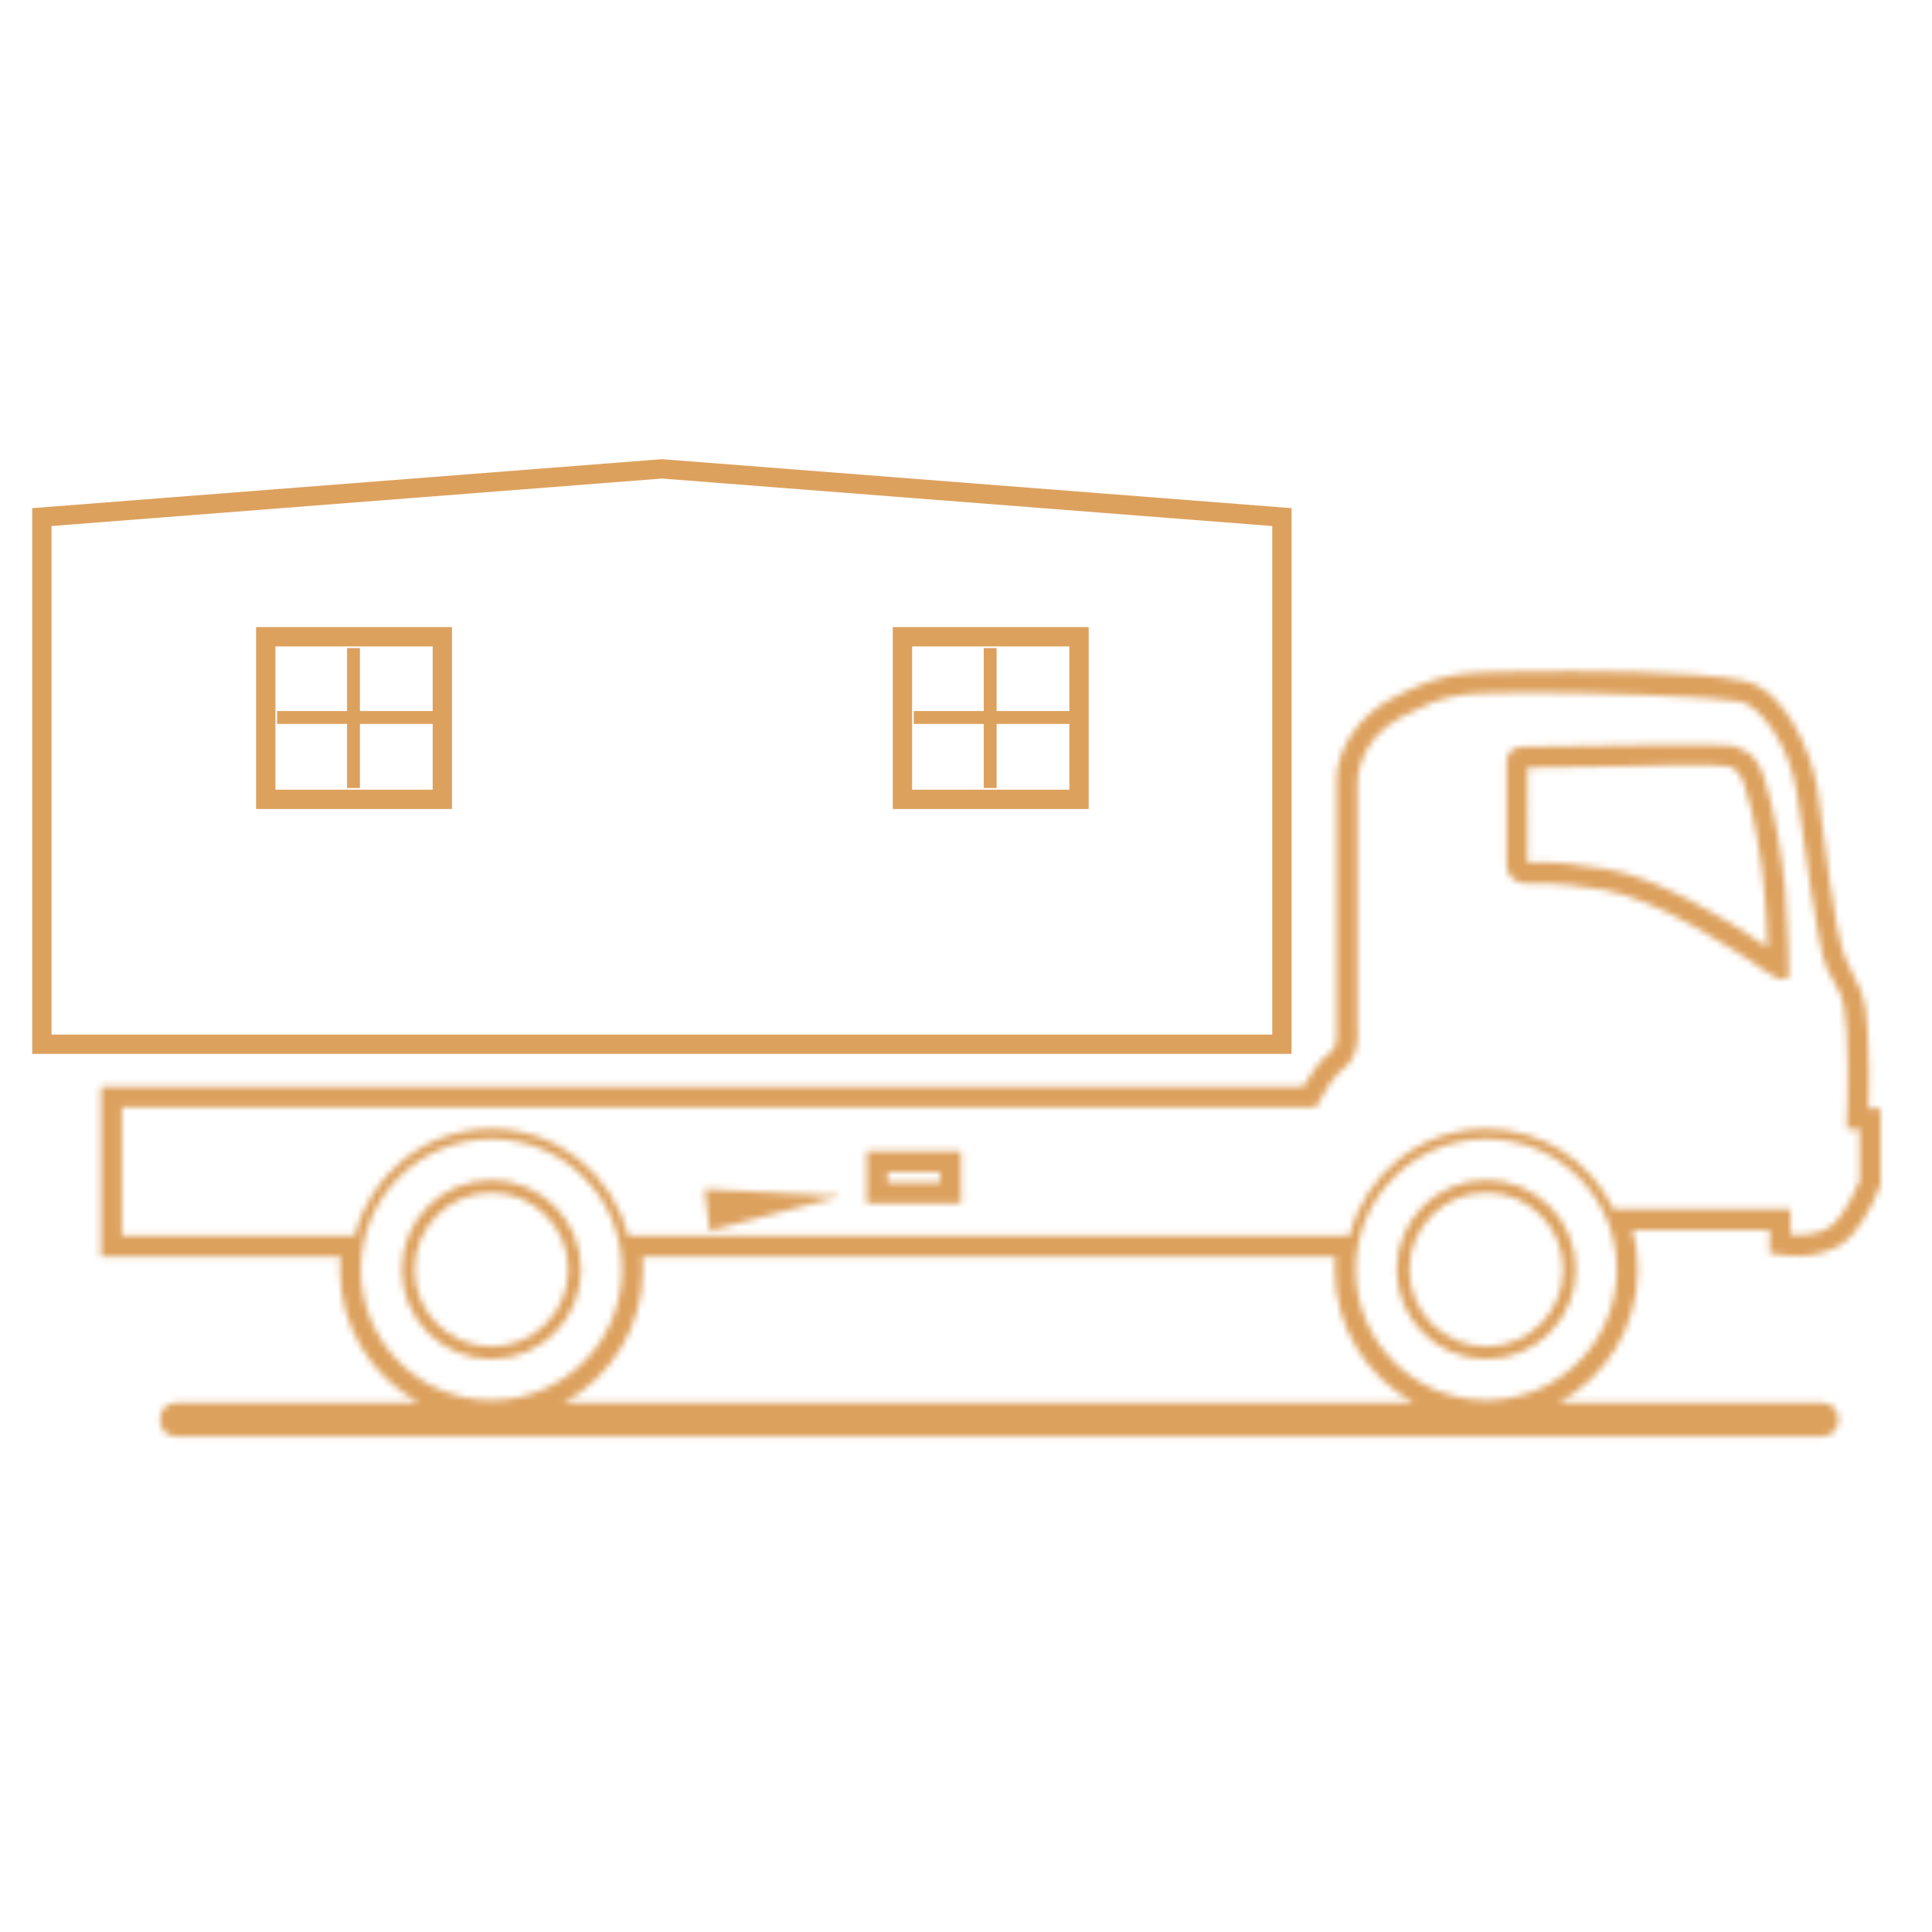
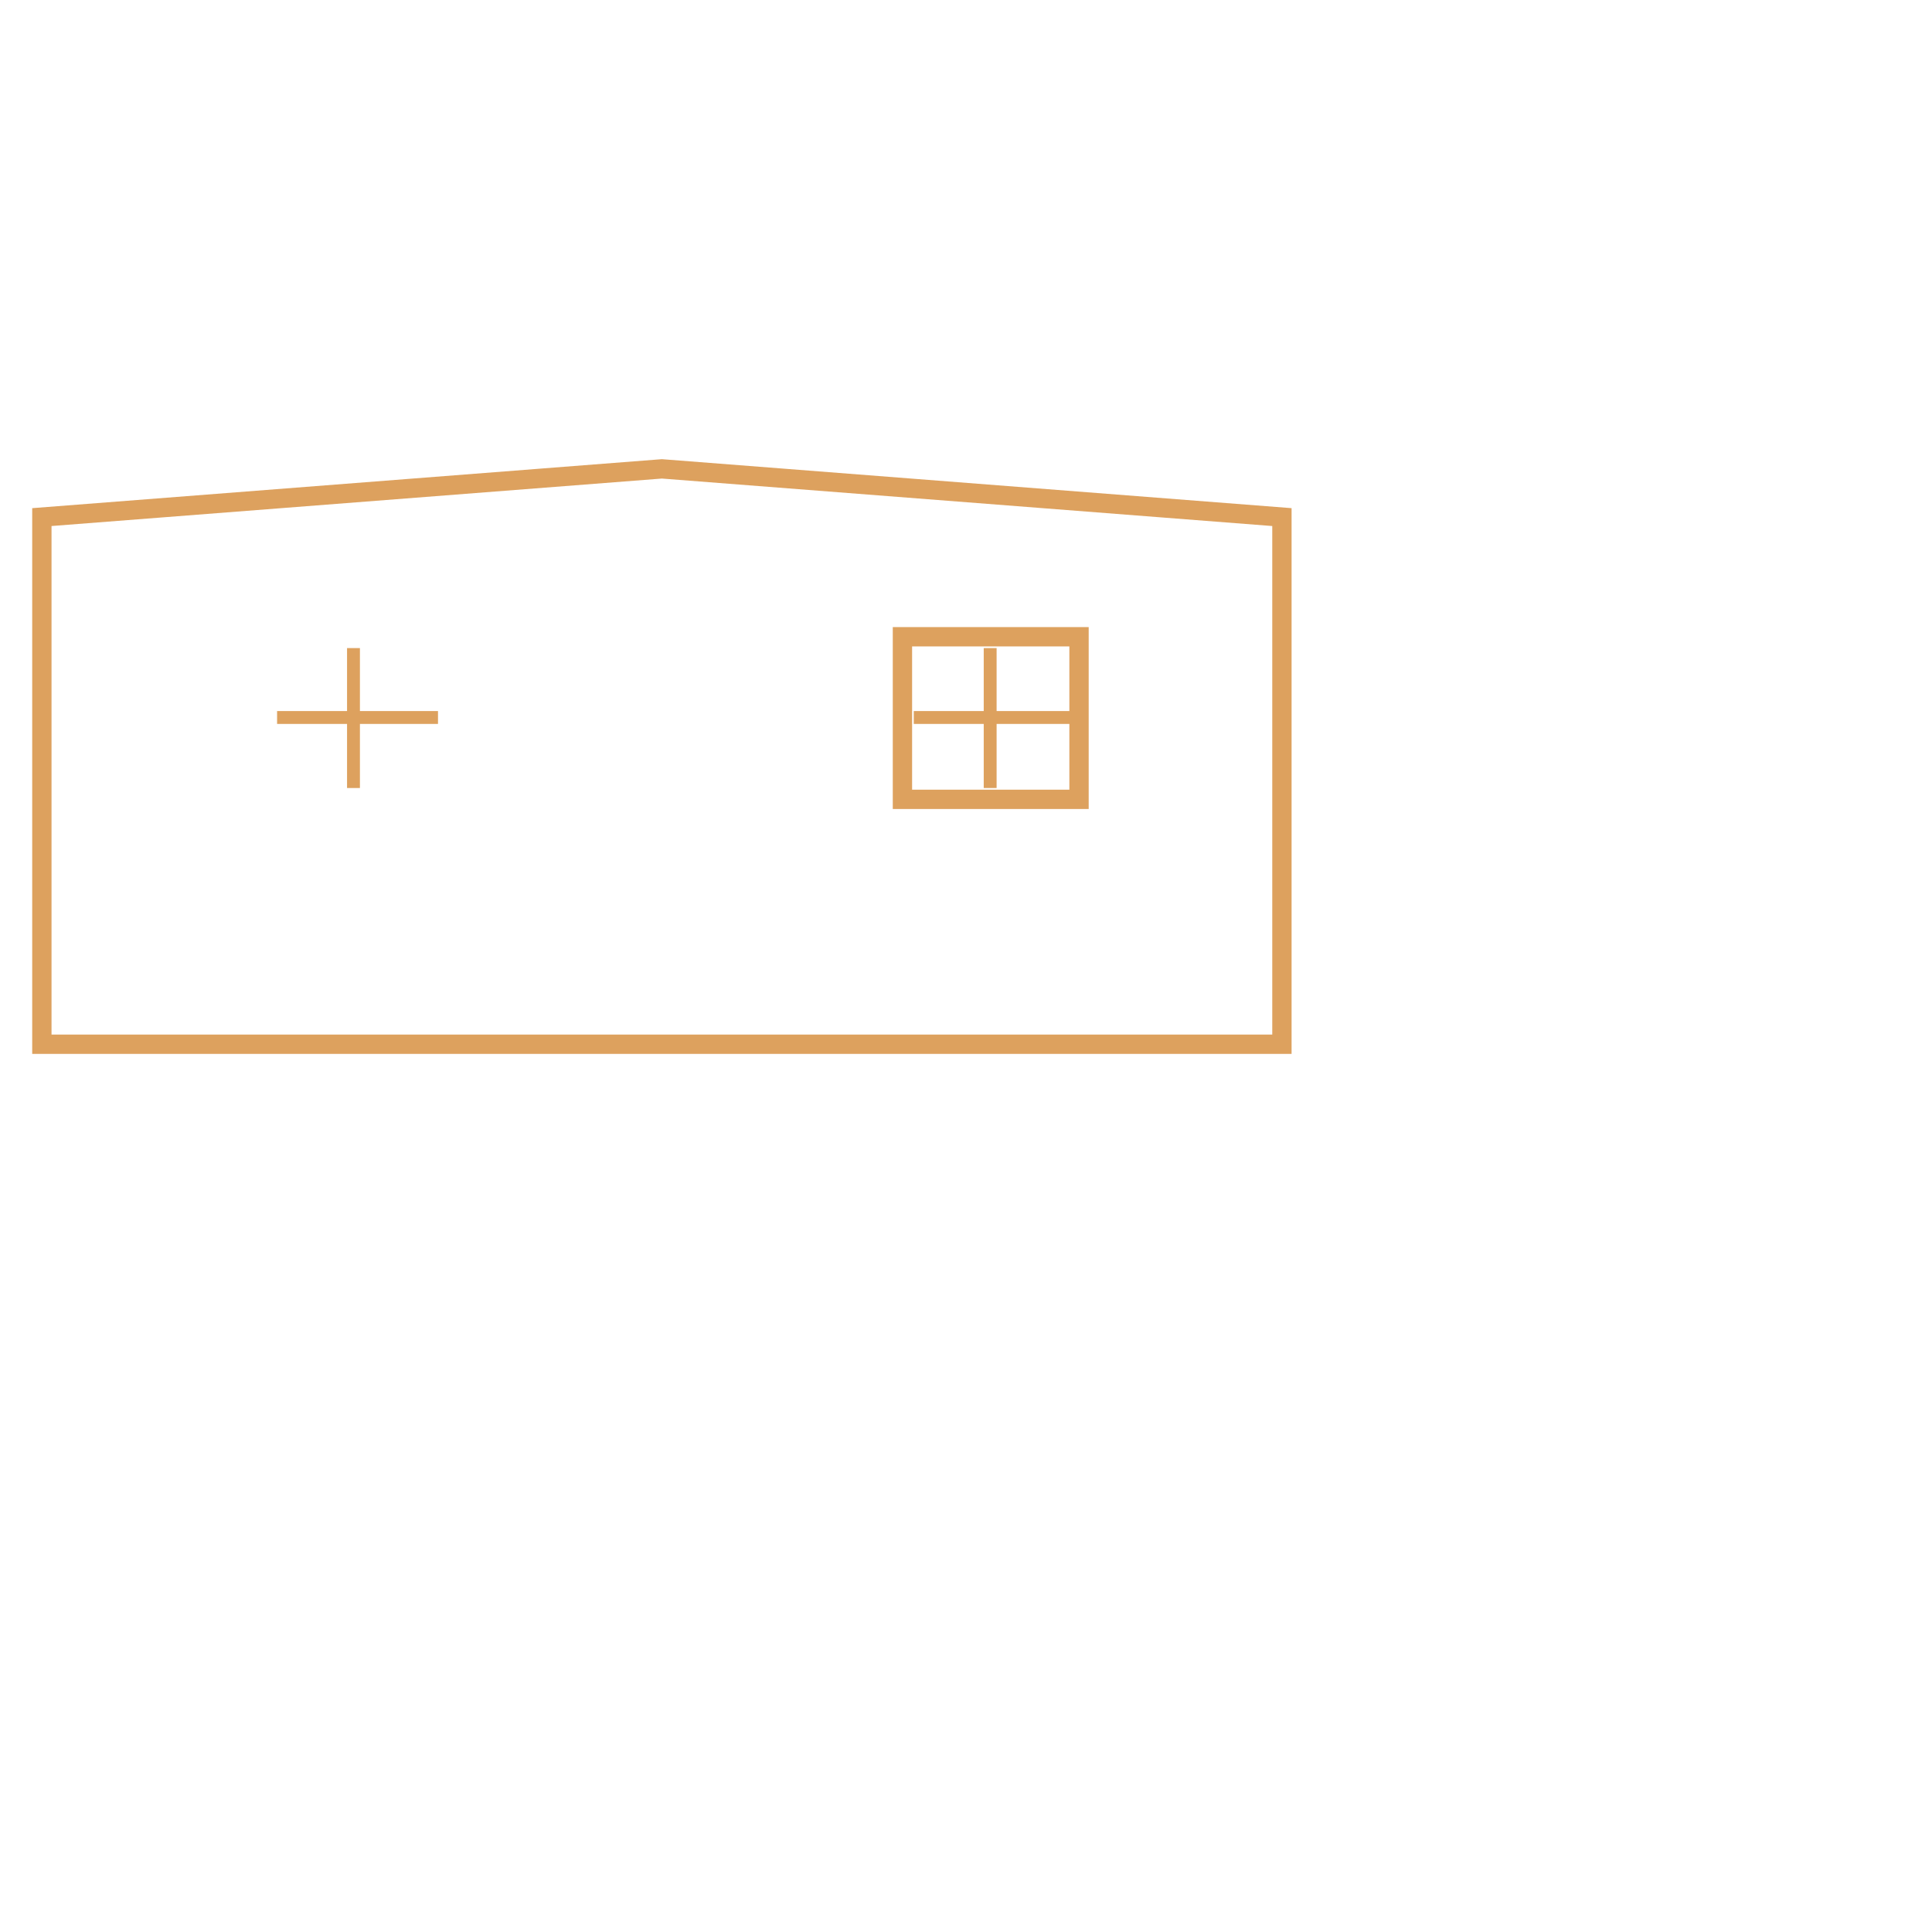
<svg xmlns="http://www.w3.org/2000/svg" width="300" height="300" viewBox="0 0 300 300" fill="none">
  <mask id="path-1-inside-1_36_32" fill="white">
-     <path fill-rule="evenodd" clip-rule="evenodd" d="M27.452 217.803H65.051C57.744 213.807 52.78 206.05 52.78 197.142C52.78 196.468 52.812 195.806 52.865 195.148H15.68V168.708H202.38C203.54 166.688 205.03 164.481 206.686 163.308C207.533 162.711 207.657 160.971 207.553 160.029L207.533 159.846V122.026C207.184 116.371 211.18 111.042 216.02 108.503C224.009 104.309 227.111 104.39 236.029 104.279C244.434 104.178 263.244 104.048 270.935 105.752C277.177 107.138 281.284 116.808 282.186 122.404C283.112 128.131 284.69 144.704 286.619 149.006C288.796 153.872 289.66 153.683 289.999 160.078C290.204 163.969 290.247 168.109 290.133 172.111H292V183.975L291.772 184.545C290.625 187.449 288.431 191.657 285.755 193.335C283.536 194.727 280.237 195.298 277.623 194.972L274.778 194.613V190.972H253.492C254.03 192.938 254.31 195.004 254.31 197.142C254.31 206.05 249.353 213.807 242.042 217.803H282.871C286.352 217.803 286.352 223.073 282.871 223.073H27.452C23.965 223.073 23.965 217.803 27.452 217.803ZM87.563 217.803H219.527C212.22 213.81 207.256 206.053 207.256 197.142C207.256 196.468 207.289 195.806 207.341 195.148H99.749C99.805 195.806 99.834 196.468 99.834 197.142C99.834 206.05 94.873 213.807 87.563 217.803ZM76.305 176.866C87.504 176.866 96.581 185.943 96.581 197.142C96.581 208.338 87.504 217.415 76.305 217.415C65.106 217.415 56.033 208.338 56.033 197.142C56.033 185.943 65.106 176.866 76.305 176.866ZM76.305 183.225C83.991 183.225 90.219 189.457 90.219 197.142C90.219 204.821 83.991 211.05 76.305 211.05C68.623 211.05 62.395 204.821 62.395 197.142C62.395 189.457 68.623 183.225 76.305 183.225ZM76.305 185.2C82.899 185.2 88.244 190.549 88.244 197.142C88.244 203.732 82.899 209.078 76.305 209.078C69.715 209.078 64.37 203.732 64.37 197.142C64.37 190.549 69.715 185.2 76.305 185.2ZM230.785 176.866C241.983 176.866 251.06 185.943 251.06 197.142C251.06 208.338 241.983 217.415 230.785 217.415C219.586 217.415 210.509 208.338 210.509 197.142C210.509 185.943 219.586 176.866 230.785 176.866ZM230.785 183.225C238.463 183.225 244.698 189.457 244.698 197.142C244.698 204.821 238.463 211.05 230.785 211.05C223.103 211.05 216.874 204.821 216.874 197.142C216.874 189.457 223.103 183.225 230.785 183.225ZM230.785 185.2C237.378 185.2 242.723 190.549 242.723 197.142C242.723 203.732 237.378 209.078 230.785 209.078C224.194 209.078 218.843 203.732 218.843 197.142C218.843 190.549 224.194 185.2 230.785 185.2ZM18.932 171.961H204.306C205.555 169.582 207.165 166.955 208.566 165.964C211.363 163.986 210.782 159.67 210.782 159.67V121.876C210.782 121.876 210.421 115.113 217.529 111.381C224.644 107.643 226.626 107.643 236.071 107.529C245.516 107.411 267.083 108.233 270.231 108.93C273.38 109.624 277.813 115.693 278.976 122.919C280.143 130.151 282.134 146.953 283.65 150.336C285.169 153.719 286.404 153.602 286.749 160.247C287.101 166.893 286.749 175.361 286.749 175.361H288.747V183.352C288.747 183.352 286.538 189.007 284.028 190.581C281.522 192.152 278.028 191.745 278.028 191.745V187.723H250.516C246.999 180.367 239.484 175.279 230.781 175.279C220.518 175.279 211.91 182.355 209.564 191.898H97.53C95.183 182.355 86.569 175.279 76.305 175.279C66.039 175.279 57.431 182.355 55.084 191.898H18.932V171.961ZM233.93 134.131V118.975C233.93 118.975 233.467 115.944 236.557 115.944C239.643 115.944 269.73 115.296 269.73 115.944C269.73 116.593 272.295 115.771 273.927 120.787C275.56 125.8 276.721 133.026 277.19 138.042C277.659 143.058 277.777 151.337 277.777 151.337C277.777 151.337 277.653 153.321 274.042 150.753C270.43 148.188 257.484 139.561 248.978 138.163C240.468 136.761 237.316 137.227 237.316 137.227C237.316 137.227 233.933 137.348 233.93 134.131ZM134.581 178.744H149.215V186.853H134.581V178.744ZM110.211 191.106L130.621 185.745L109.4 184.633C109.4 184.633 110.211 190.871 110.211 191.106ZM268.657 119.014C264.622 118.48 257.149 118.92 253.052 118.966C247.804 119.027 242.524 119.177 237.179 119.197L237.186 133.968C240.686 133.574 246.22 134.414 249.503 134.955C257.09 136.204 267.53 142.312 274.446 147.07C274.361 144.143 274.221 141.187 273.95 138.348C273.465 133.117 272.461 126.785 270.834 121.795C270.3 120.152 269.459 119.487 268.657 119.014ZM137.834 181.996V183.6H145.962V181.996H137.834Z" />
-   </mask>
-   <path fill-rule="evenodd" clip-rule="evenodd" d="M27.452 217.803H65.051C57.744 213.807 52.78 206.05 52.78 197.142C52.78 196.468 52.812 195.806 52.865 195.148H15.68V168.708H202.38C203.54 166.688 205.03 164.481 206.686 163.308C207.533 162.711 207.657 160.971 207.553 160.029L207.533 159.846V122.026C207.184 116.371 211.18 111.042 216.02 108.503C224.009 104.309 227.111 104.39 236.029 104.279C244.434 104.178 263.244 104.048 270.935 105.752C277.177 107.138 281.284 116.808 282.186 122.404C283.112 128.131 284.69 144.704 286.619 149.006C288.796 153.872 289.66 153.683 289.999 160.078C290.204 163.969 290.247 168.109 290.133 172.111H292V183.975L291.772 184.545C290.625 187.449 288.431 191.657 285.755 193.335C283.536 194.727 280.237 195.298 277.623 194.972L274.778 194.613V190.972H253.492C254.03 192.938 254.31 195.004 254.31 197.142C254.31 206.05 249.353 213.807 242.042 217.803H282.871C286.352 217.803 286.352 223.073 282.871 223.073H27.452C23.965 223.073 23.965 217.803 27.452 217.803ZM87.563 217.803H219.527C212.22 213.81 207.256 206.053 207.256 197.142C207.256 196.468 207.289 195.806 207.341 195.148H99.749C99.805 195.806 99.834 196.468 99.834 197.142C99.834 206.05 94.873 213.807 87.563 217.803ZM76.305 176.866C87.504 176.866 96.581 185.943 96.581 197.142C96.581 208.338 87.504 217.415 76.305 217.415C65.106 217.415 56.033 208.338 56.033 197.142C56.033 185.943 65.106 176.866 76.305 176.866ZM76.305 183.225C83.991 183.225 90.219 189.457 90.219 197.142C90.219 204.821 83.991 211.05 76.305 211.05C68.623 211.05 62.395 204.821 62.395 197.142C62.395 189.457 68.623 183.225 76.305 183.225ZM76.305 185.2C82.899 185.2 88.244 190.549 88.244 197.142C88.244 203.732 82.899 209.078 76.305 209.078C69.715 209.078 64.37 203.732 64.37 197.142C64.37 190.549 69.715 185.2 76.305 185.2ZM230.785 176.866C241.983 176.866 251.06 185.943 251.06 197.142C251.06 208.338 241.983 217.415 230.785 217.415C219.586 217.415 210.509 208.338 210.509 197.142C210.509 185.943 219.586 176.866 230.785 176.866ZM230.785 183.225C238.463 183.225 244.698 189.457 244.698 197.142C244.698 204.821 238.463 211.05 230.785 211.05C223.103 211.05 216.874 204.821 216.874 197.142C216.874 189.457 223.103 183.225 230.785 183.225ZM230.785 185.2C237.378 185.2 242.723 190.549 242.723 197.142C242.723 203.732 237.378 209.078 230.785 209.078C224.194 209.078 218.843 203.732 218.843 197.142C218.843 190.549 224.194 185.2 230.785 185.2ZM18.932 171.961H204.306C205.555 169.582 207.165 166.955 208.566 165.964C211.363 163.986 210.782 159.67 210.782 159.67V121.876C210.782 121.876 210.421 115.113 217.529 111.381C224.644 107.643 226.626 107.643 236.071 107.529C245.516 107.411 267.083 108.233 270.231 108.93C273.38 109.624 277.813 115.693 278.976 122.919C280.143 130.151 282.134 146.953 283.65 150.336C285.169 153.719 286.404 153.602 286.749 160.247C287.101 166.893 286.749 175.361 286.749 175.361H288.747V183.352C288.747 183.352 286.538 189.007 284.028 190.581C281.522 192.152 278.028 191.745 278.028 191.745V187.723H250.516C246.999 180.367 239.484 175.279 230.781 175.279C220.518 175.279 211.91 182.355 209.564 191.898H97.53C95.183 182.355 86.569 175.279 76.305 175.279C66.039 175.279 57.431 182.355 55.084 191.898H18.932V171.961ZM233.93 134.131V118.975C233.93 118.975 233.467 115.944 236.557 115.944C239.643 115.944 269.73 115.296 269.73 115.944C269.73 116.593 272.295 115.771 273.927 120.787C275.56 125.8 276.721 133.026 277.19 138.042C277.659 143.058 277.777 151.337 277.777 151.337C277.777 151.337 277.653 153.321 274.042 150.753C270.43 148.188 257.484 139.561 248.978 138.163C240.468 136.761 237.316 137.227 237.316 137.227C237.316 137.227 233.933 137.348 233.93 134.131ZM134.581 178.744H149.215V186.853H134.581V178.744ZM110.211 191.106L130.621 185.745L109.4 184.633C109.4 184.633 110.211 190.871 110.211 191.106ZM268.657 119.014C264.622 118.48 257.149 118.92 253.052 118.966C247.804 119.027 242.524 119.177 237.179 119.197L237.186 133.968C240.686 133.574 246.22 134.414 249.503 134.955C257.09 136.204 267.53 142.312 274.446 147.07C274.361 144.143 274.221 141.187 273.95 138.348C273.465 133.117 272.461 126.785 270.834 121.795C270.3 120.152 269.459 119.487 268.657 119.014ZM137.834 181.996V183.6H145.962V181.996H137.834Z" fill="#DDA15E" stroke="#DDA15E" stroke-width="4" mask="url(#path-1-inside-1_36_32)" />
-   <rect x="41.266" y="98.875" width="27.42" height="25.247" stroke="#DDA15E" stroke-width="3" />
+     </mask>
  <line x1="54.889" y1="100.634" x2="54.889" y2="122.363" stroke="#DDA15E" stroke-width="2" />
  <line x1="68.012" y1="111.412" x2="43.025" y2="111.412" stroke="#DDA15E" stroke-width="2" />
  <rect x="140.13" y="98.875" width="27.42" height="25.247" stroke="#DDA15E" stroke-width="3" />
  <line x1="153.753" y1="100.634" x2="153.753" y2="122.363" stroke="#DDA15E" stroke-width="2" />
  <line x1="166.876" y1="111.412" x2="141.889" y2="111.412" stroke="#DDA15E" stroke-width="2" />
  <path d="M102.778 72.805L199.056 80.294V162.147H6.5V80.294L102.778 72.805Z" stroke="#DDA15E" stroke-width="3" />
</svg>